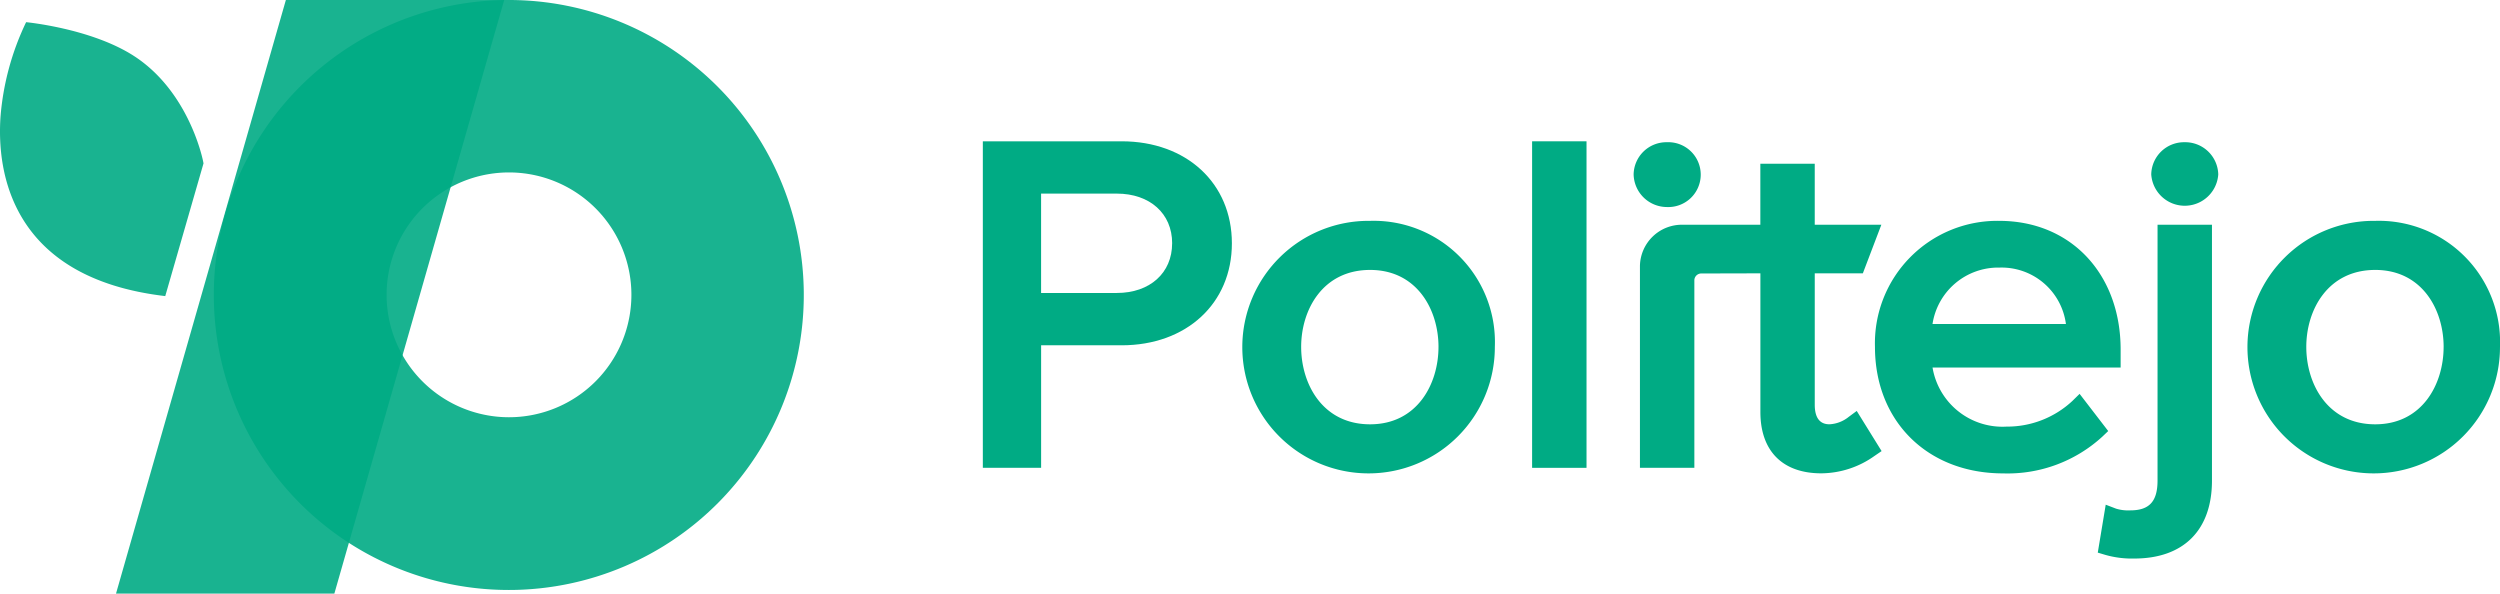
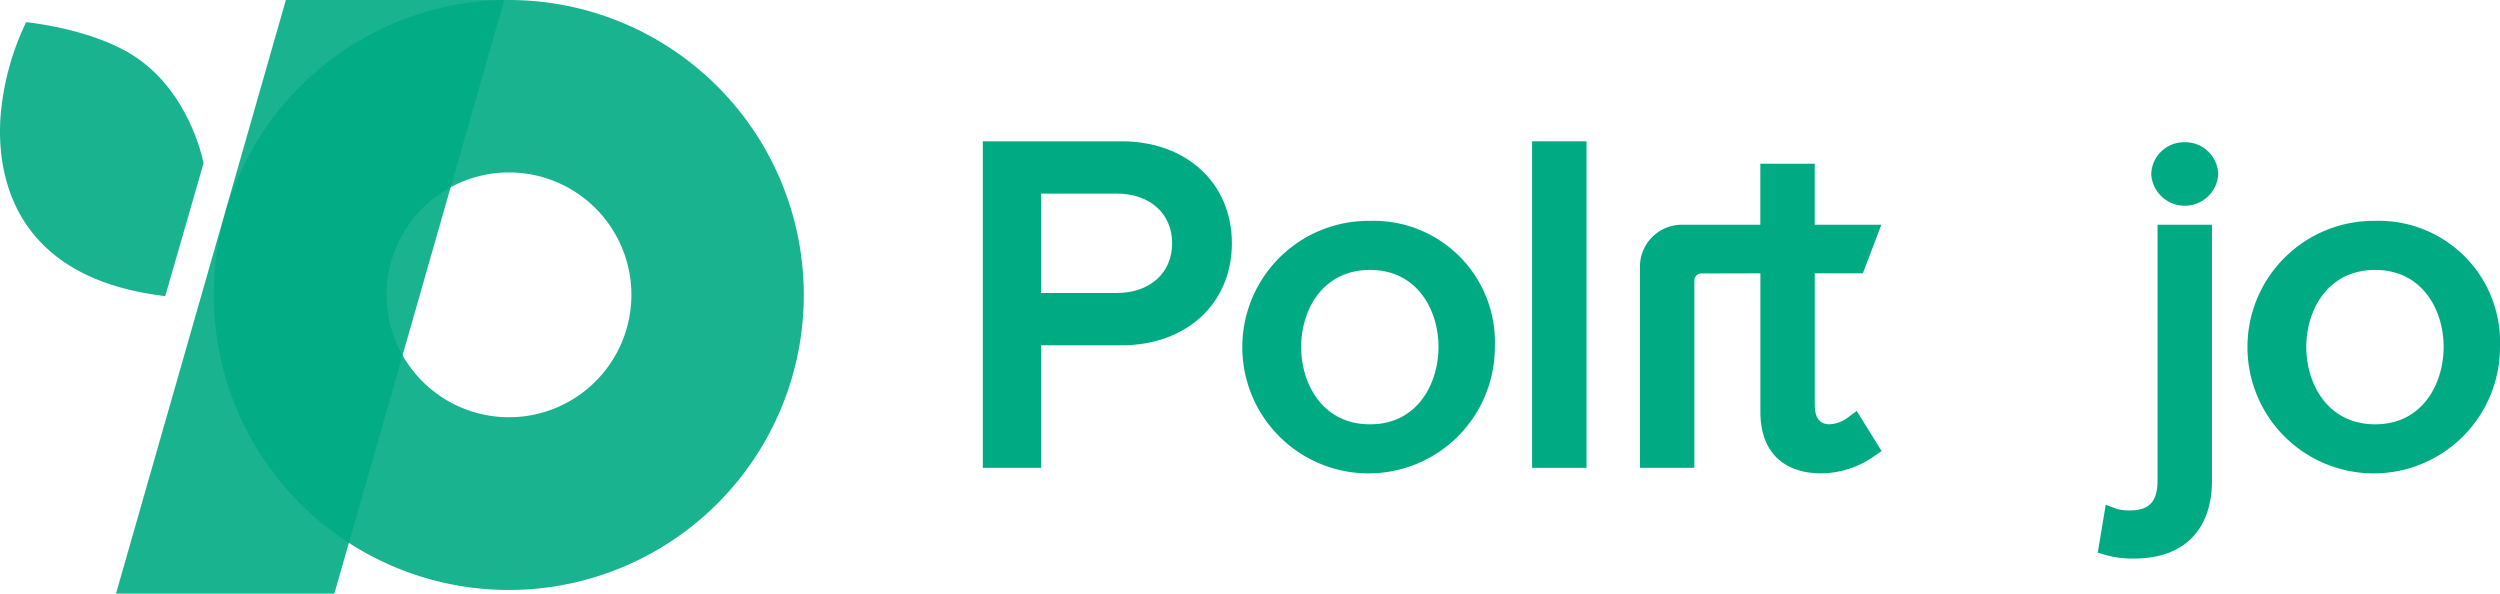
<svg xmlns="http://www.w3.org/2000/svg" width="201.001" height="47.726" viewBox="0 0 201.001 47.726">
  <g id="Group_873" data-name="Group 873" transform="translate(-142.418 -203.126)">
    <g id="Group_872" data-name="Group 872" transform="translate(221.438 214.487)">
      <path id="Path_23109" data-name="Path 23109" d="M212.4,211.583H201.241v26.253h4.686v-9.852H212.4c5.219,0,8.865-3.372,8.865-8.2S217.621,211.583,212.4,211.583Zm4.061,8.2c0,2.388-1.788,3.994-4.449,3.994h-6.087v-7.989h6.087C214.675,215.789,216.463,217.394,216.463,219.784Z" transform="translate(-201.241 -211.583)" fill="#00ab84" />
      <path id="Path_23110" data-name="Path 23110" d="M226.982,216.344a10.152,10.152,0,1,0,10.031,10.133A9.751,9.751,0,0,0,226.982,216.344Zm5.5,10.133c0,3-1.722,6.225-5.5,6.225-3.807,0-5.541-3.227-5.541-6.225,0-2.98,1.734-6.187,5.541-6.187C230.761,220.289,232.483,223.5,232.483,226.477Z" transform="translate(-195.847 -209.948)" fill="#00ab84" />
      <rect id="Rectangle_74" data-name="Rectangle 74" width="4.375" height="26.253" transform="translate(44.162 0)" fill="#00ab84" />
-       <path id="Path_23111" data-name="Path 23111" d="M242.864,216.849a2.608,2.608,0,1,0,0-5.211,2.635,2.635,0,0,0-2.673,2.587A2.684,2.684,0,0,0,242.864,216.849Z" transform="translate(-187.867 -211.564)" fill="#00ab84" />
      <path id="Path_23112" data-name="Path 23112" d="M257.36,233.275a2.673,2.673,0,0,1-1.554.6c-.783,0-1.181-.531-1.181-1.577V221.74h3.866l1.488-3.909h-5.355v-4.907h-4.374v4.907H244a3.373,3.373,0,0,0-3.43,3.307v16.237h4.375v-15.1a.558.558,0,0,1,.579-.525l4.73-.012v11.151c0,3.133,1.783,4.929,4.893,4.929a7.457,7.457,0,0,0,4.275-1.394l.578-.394-2-3.228Z" transform="translate(-187.738 -211.123)" fill="#00ab84" />
-       <path id="Path_23113" data-name="Path 23113" d="M273.389,233.243l-2.3-2.99-.586.575a7.686,7.686,0,0,1-5.291,2.059,5.7,5.7,0,0,1-5.948-4.753h15.124V226.7c0-6.1-4.014-10.356-9.759-10.356a9.843,9.843,0,0,0-9.993,10.133c0,5.989,4.237,10.171,10.3,10.171a11.276,11.276,0,0,0,7.977-2.951Zm-8.8-13.139a5.216,5.216,0,0,1,5.4,4.531H259.263A5.344,5.344,0,0,1,264.588,220.1Z" transform="translate(-182.908 -209.948)" fill="#00ab84" />
      <path id="Path_23114" data-name="Path 23114" d="M273.846,211.638a2.636,2.636,0,0,0-2.675,2.587,2.7,2.7,0,0,0,5.388,0A2.656,2.656,0,0,0,273.846,211.638Z" transform="translate(-177.23 -211.564)" fill="#00ab84" />
      <path id="Path_23115" data-name="Path 23115" d="M272.776,237.141c0,1.679-.656,2.4-2.192,2.4a3.328,3.328,0,0,1-1.142-.138l-.832-.318-.639,3.854.614.183a7.805,7.805,0,0,0,2.311.292c3.976,0,6.256-2.285,6.256-6.268V216.577h-4.375Z" transform="translate(-178.329 -209.868)" fill="#00ab84" />
      <path id="Path_23116" data-name="Path 23116" d="M287.14,216.344a10.152,10.152,0,1,0,10.032,10.133A9.751,9.751,0,0,0,287.14,216.344Zm5.5,10.133c0,3-1.722,6.225-5.5,6.225-3.807,0-5.541-3.227-5.541-6.225,0-2.98,1.734-6.187,5.541-6.187C290.919,220.289,292.641,223.5,292.641,226.477Z" transform="translate(-175.192 -209.948)" fill="#00ab84" />
    </g>
    <path id="Path_23117" data-name="Path 23117" d="M178.941,203.126h-.386c-.085,0-.16.005-.246.008a23.717,23.717,0,1,0,.631-.008Zm0,33.546a9.841,9.841,0,1,1,9.841-9.841A9.842,9.842,0,0,1,178.941,236.672Z" transform="translate(4.401 0)" fill="#00ab84" opacity="0.9" />
    <path id="Path_23118" data-name="Path 23118" d="M180.573,203.126H163.018l-13.657,47.726h17.555Z" transform="translate(2.384)" fill="#00ab84" opacity="0.9" />
    <path id="Path_23119" data-name="Path 23119" d="M158.78,215.806c-.149-.873-1.409-5.943-5.607-8.645-3.442-2.214-8.655-2.708-8.655-2.708a21.493,21.493,0,0,0-2.058,7.59c-.312,4.434.83,12.975,13.244,14.433Z" transform="translate(0 0.456)" fill="#00ab84" opacity="0.9" />
  </g>
</svg>